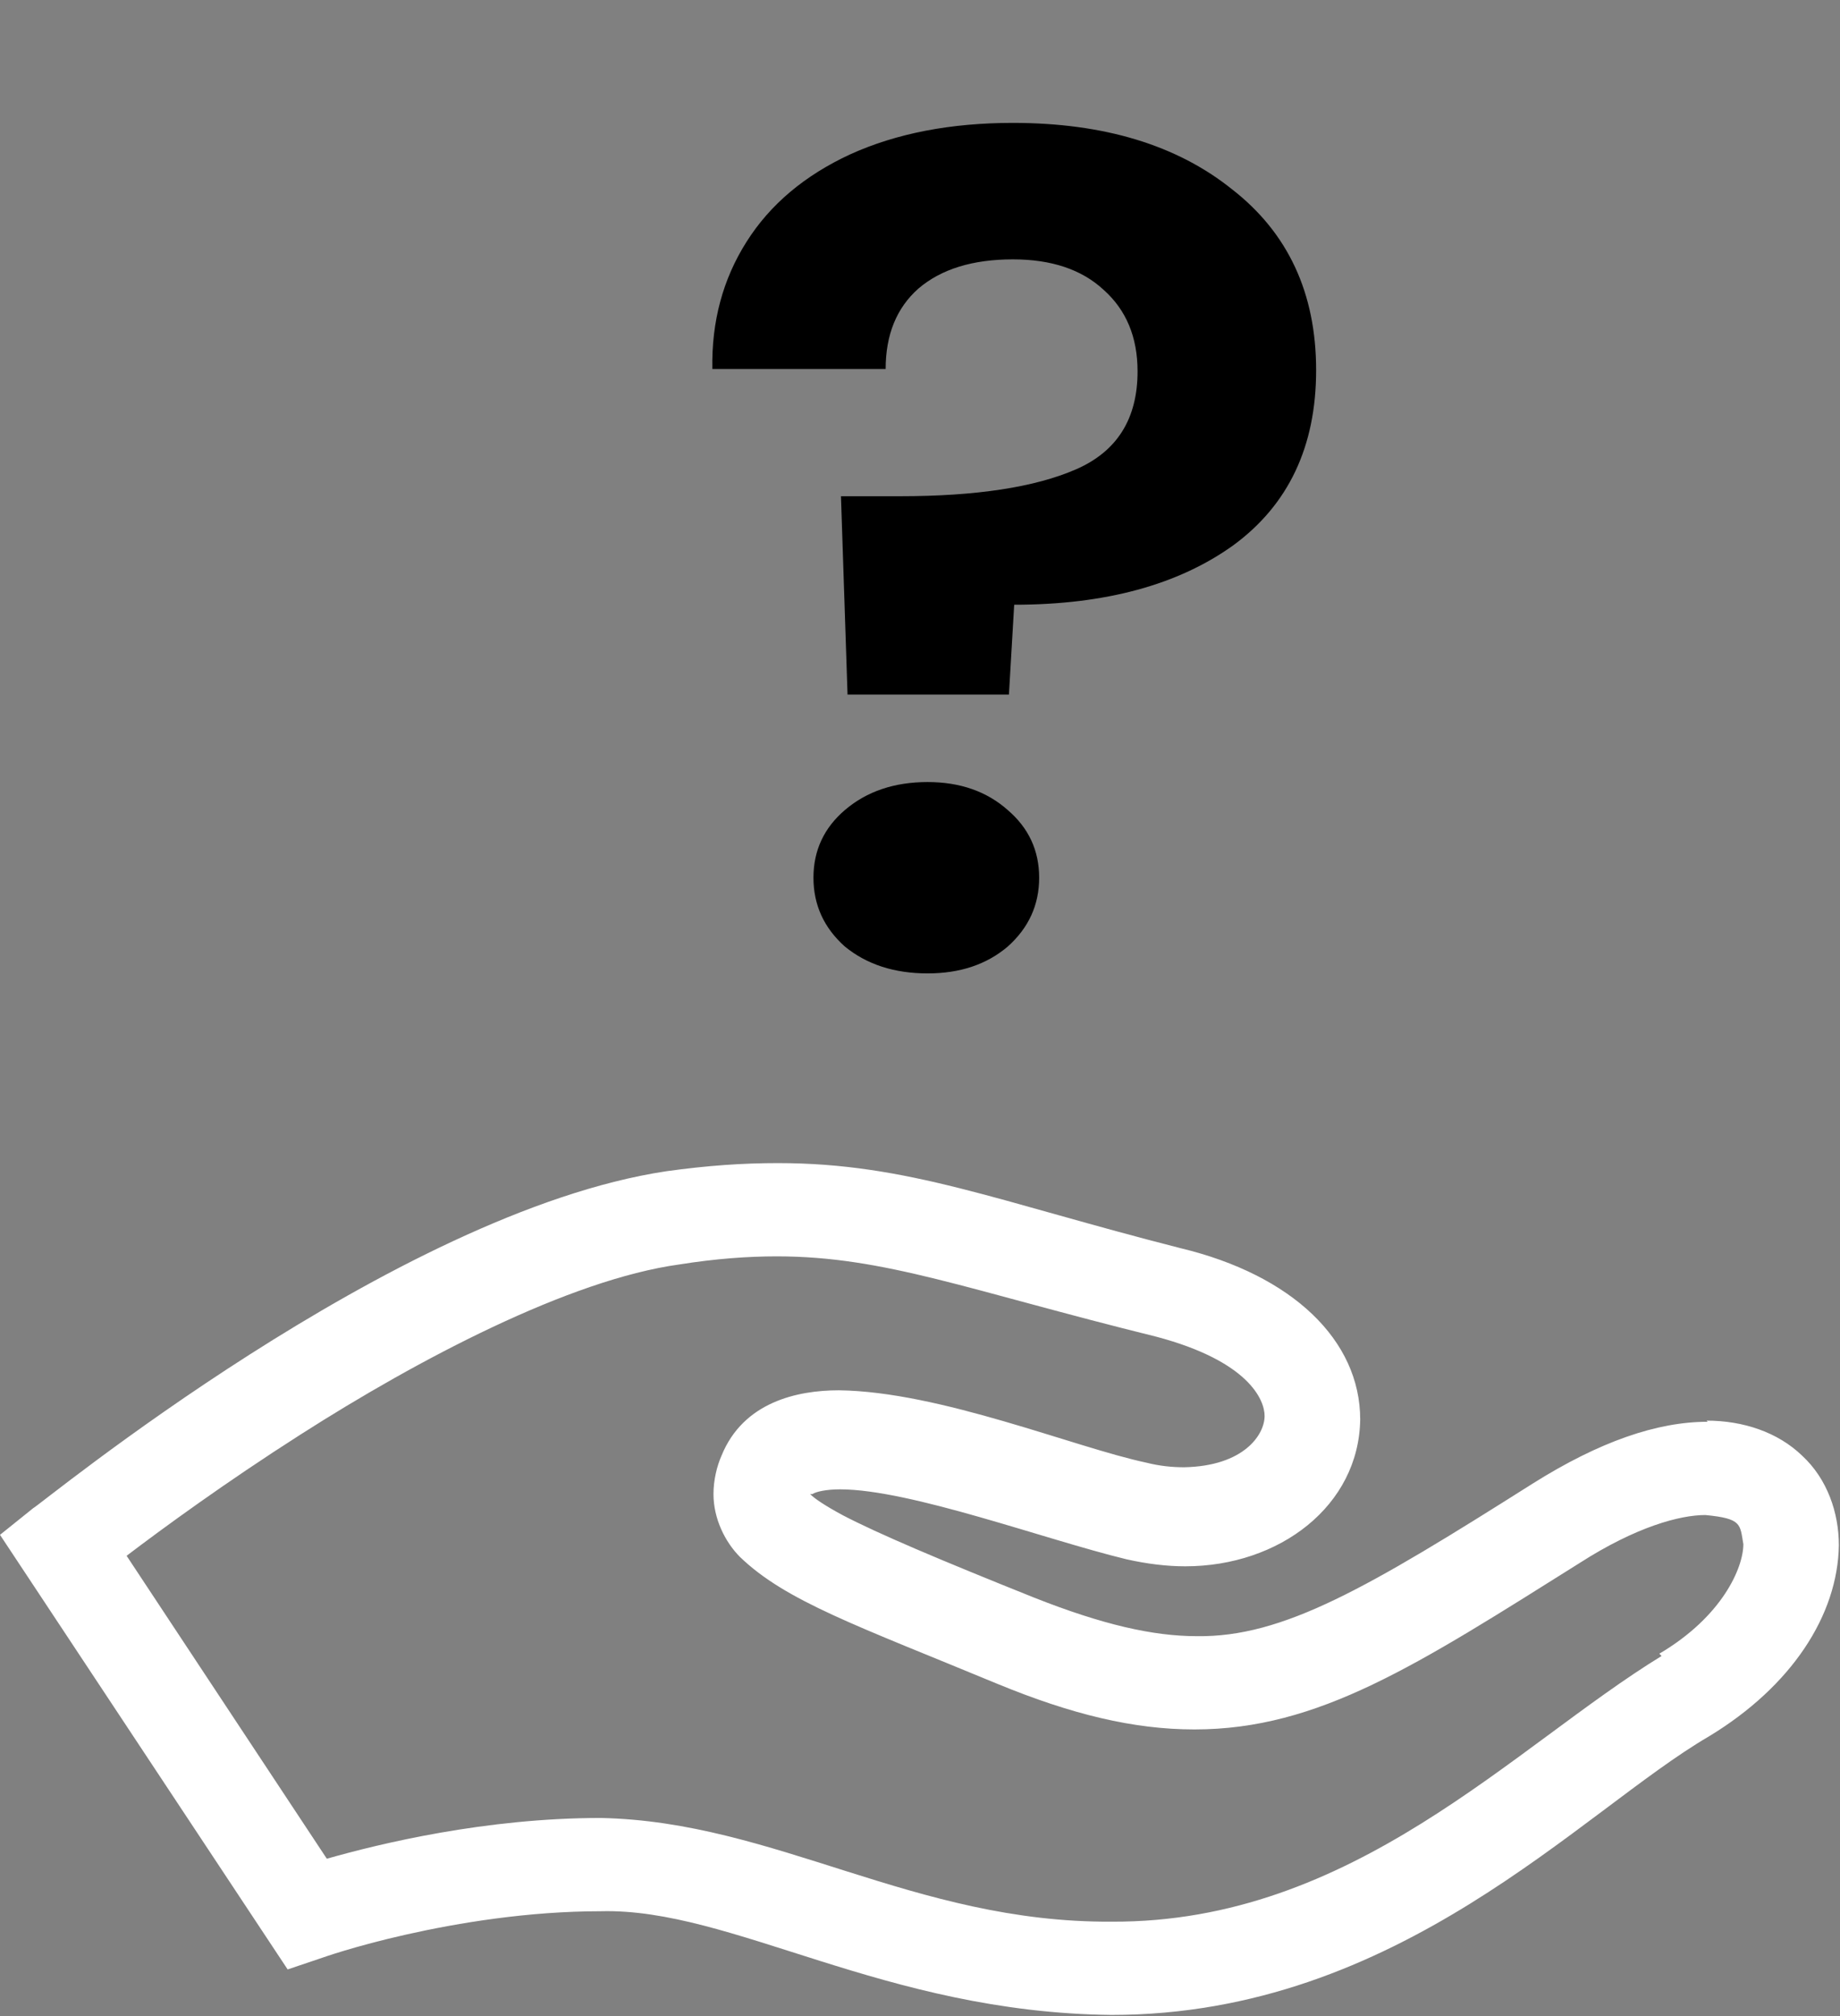
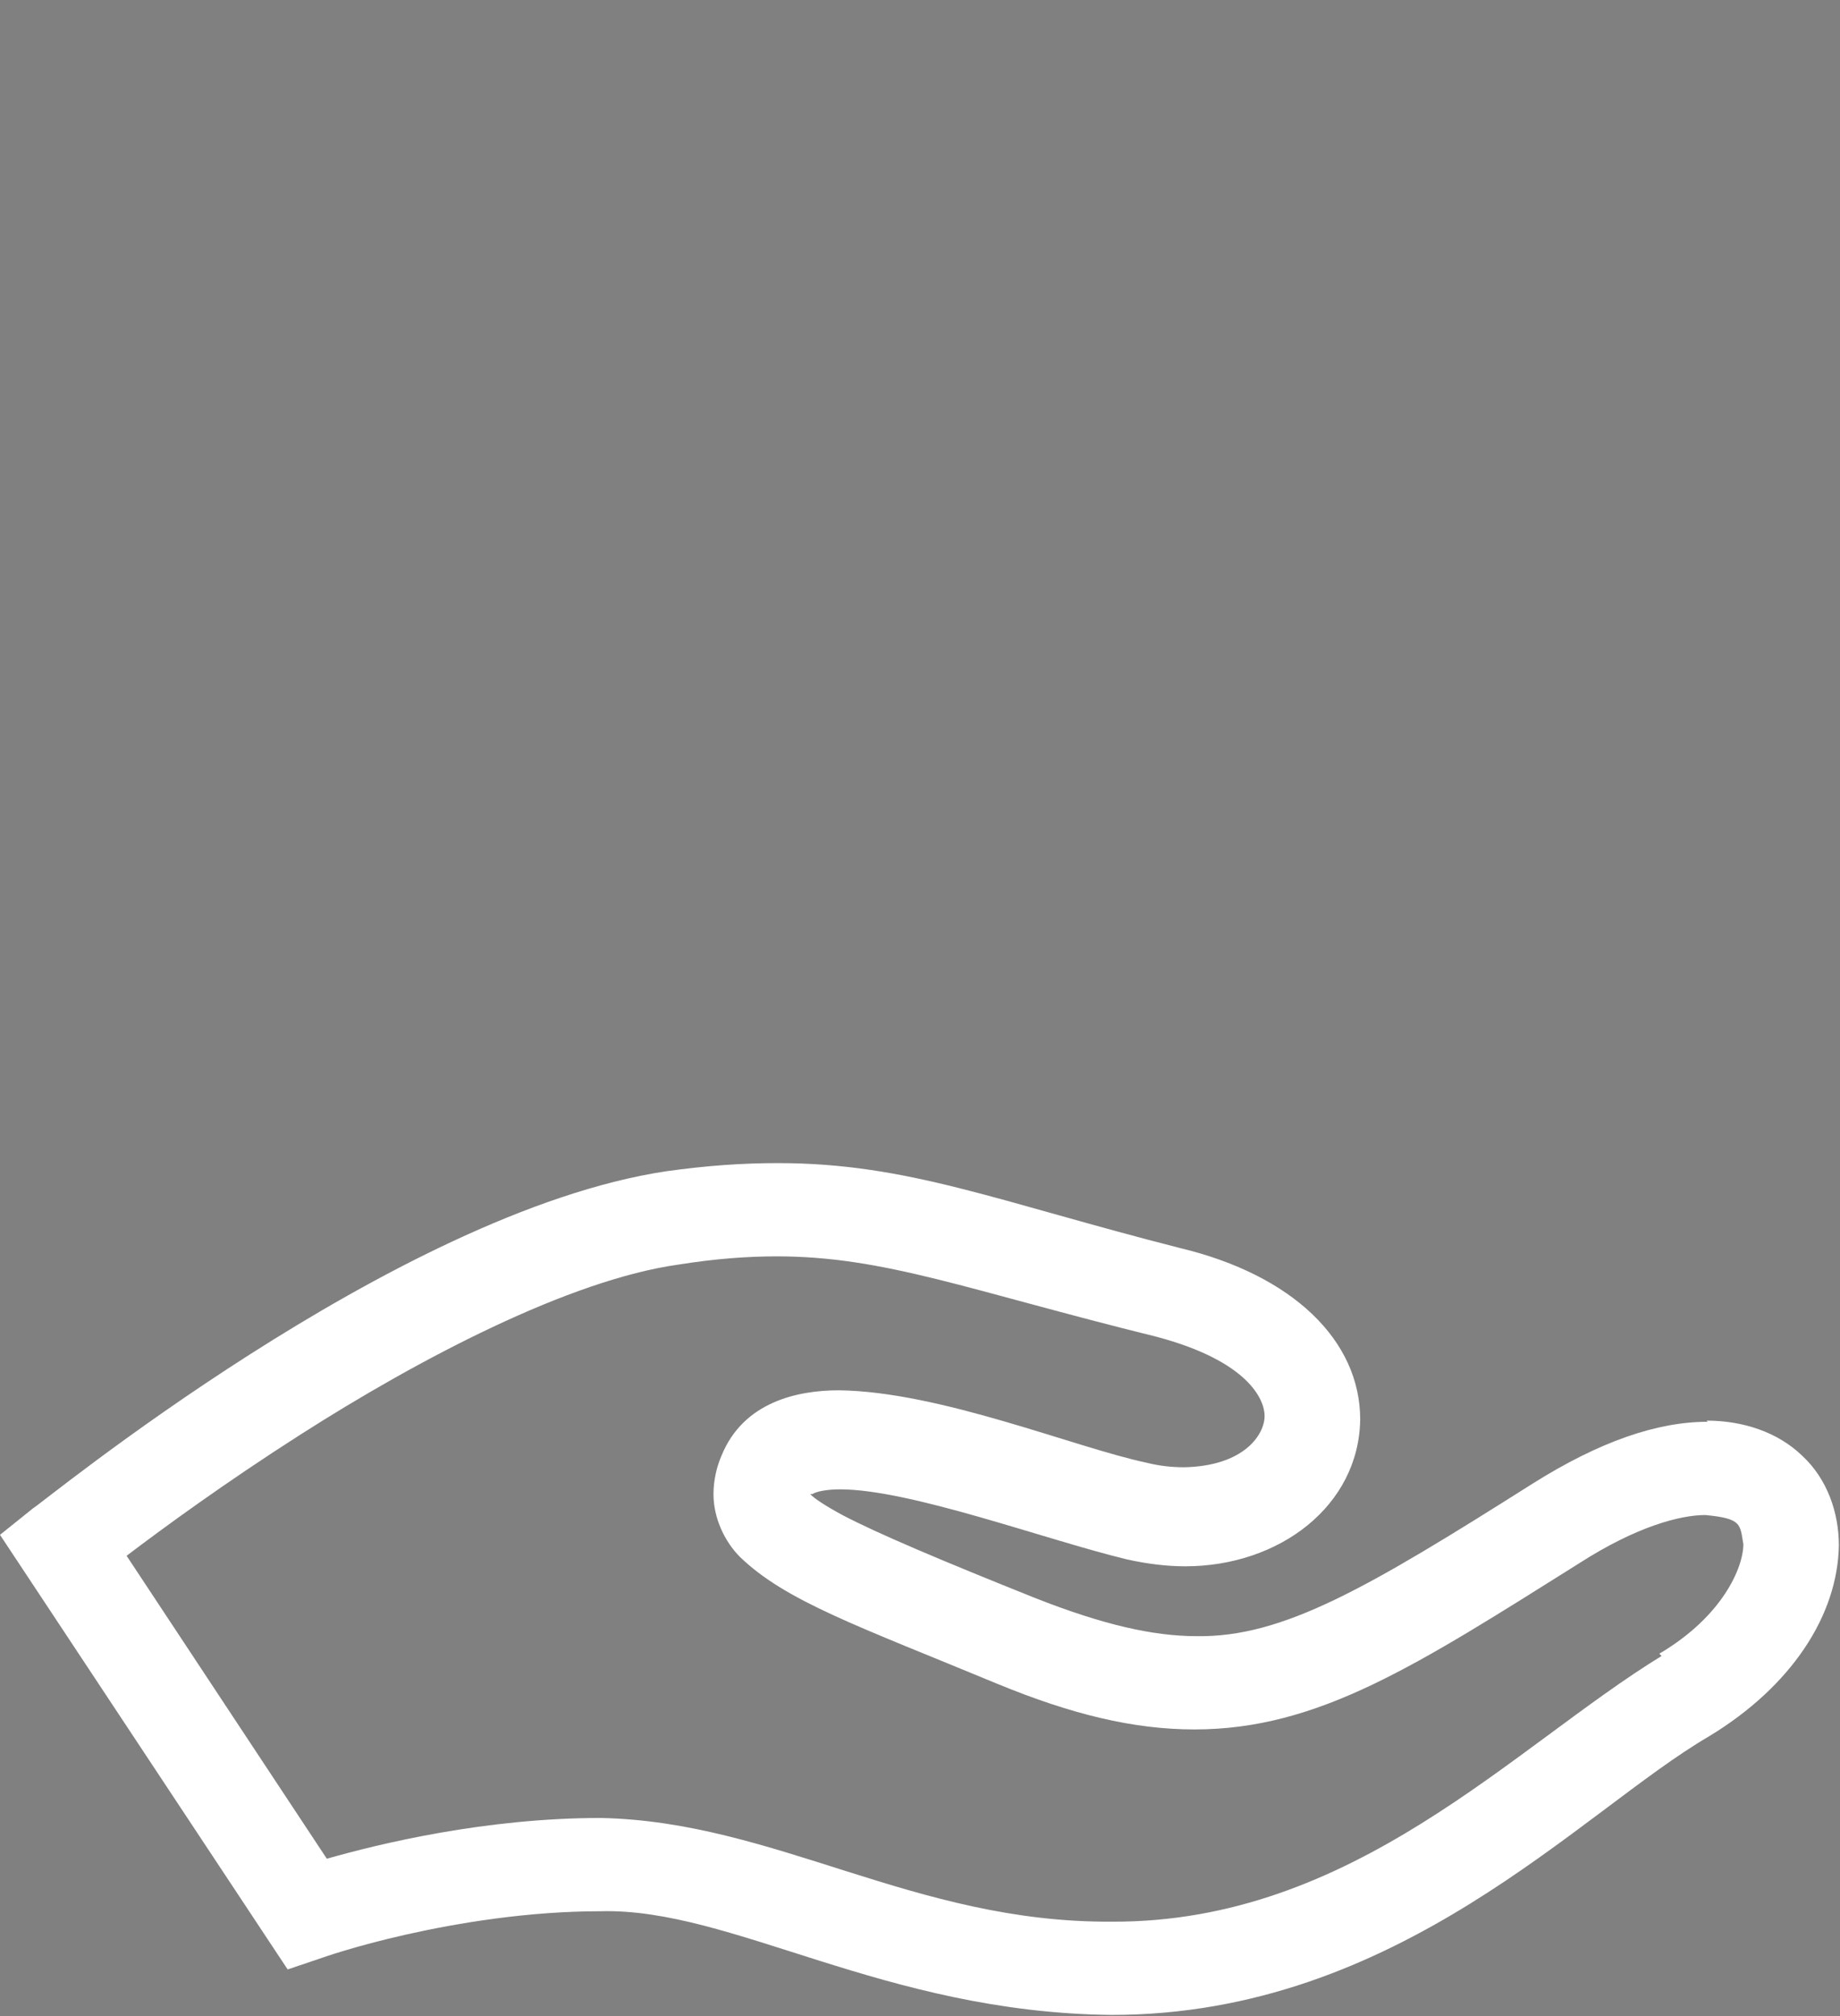
<svg xmlns="http://www.w3.org/2000/svg" width="21" height="23" viewBox="0 0 21 23" fill="none">
  <rect x="0" y="0" width="21" height="23" fill="#808080" stroke="none" />
  <path d="M19.49 16.22C18.912 16.22 18.255 16.446 17.493 16.925C15.602 18.121 14.643 18.68 13.659 18.666C13.159 18.666 12.582 18.534 11.807 18.228C10.743 17.802 10.021 17.497 9.614 17.284C9.417 17.177 9.298 17.098 9.246 17.045C9.246 17.045 9.246 17.045 9.272 17.045C9.311 17.018 9.43 16.991 9.587 16.991C10.388 16.991 11.925 17.563 12.857 17.789C13.094 17.842 13.317 17.869 13.527 17.869C14.604 17.869 15.51 17.177 15.524 16.194C15.524 15.29 14.749 14.546 13.475 14.24C11.386 13.708 10.362 13.269 8.878 13.269C8.484 13.269 8.077 13.296 7.604 13.362C4.505 13.828 0.433 17.191 0.381 17.204L0 17.51L3.283 22.468L3.677 22.335C3.677 22.335 4.045 22.203 4.636 22.07C5.227 21.937 6.028 21.804 6.856 21.804C8.353 21.764 10.086 22.96 12.687 22.987C15.97 22.987 18.045 20.66 19.503 19.81C20.448 19.238 20.974 18.427 20.987 17.63C20.987 17.257 20.855 16.872 20.567 16.606C20.291 16.34 19.897 16.207 19.477 16.207L19.49 16.22ZM18.964 18.892C17.27 19.929 15.445 21.937 12.687 21.923C10.428 21.937 8.852 20.78 6.856 20.74C5.542 20.74 4.334 21.033 3.73 21.205L1.445 17.749C1.865 17.43 2.574 16.912 3.428 16.367C4.78 15.503 6.501 14.599 7.749 14.426C8.169 14.359 8.537 14.333 8.865 14.333C10.099 14.333 11.045 14.718 13.199 15.25C14.249 15.529 14.433 15.968 14.433 16.154C14.433 16.367 14.197 16.726 13.514 16.739C13.383 16.739 13.238 16.726 13.081 16.686C12.266 16.513 10.73 15.875 9.574 15.861C9.101 15.861 8.484 15.994 8.235 16.606C8.182 16.726 8.143 16.885 8.143 17.045C8.143 17.324 8.274 17.59 8.445 17.762C8.97 18.268 9.784 18.547 11.386 19.211C12.227 19.557 12.936 19.73 13.632 19.73C15.051 19.73 16.167 18.999 18.032 17.829L17.743 17.364L18.032 17.829C18.675 17.417 19.174 17.284 19.463 17.284C19.884 17.324 19.857 17.39 19.897 17.616C19.897 17.882 19.66 18.44 18.938 18.866L18.964 18.892Z" fill="white" />
-   <path d="M11.56 1.402C12.599 1.402 13.433 1.655 14.062 2.16C14.701 2.657 15.021 3.345 15.021 4.223C15.021 5.093 14.706 5.758 14.077 6.22C13.448 6.672 12.614 6.899 11.575 6.899L11.515 7.924H9.673L9.598 5.661H10.272C11.141 5.661 11.81 5.559 12.279 5.355C12.749 5.151 12.983 4.778 12.983 4.237C12.983 3.846 12.854 3.536 12.594 3.305C12.344 3.074 12 2.959 11.56 2.959C11.101 2.959 10.742 3.07 10.482 3.292C10.232 3.513 10.108 3.82 10.108 4.21H8.13C8.12 3.669 8.25 3.185 8.52 2.759C8.789 2.333 9.184 2.001 9.703 1.761C10.232 1.521 10.851 1.402 11.56 1.402ZM10.587 11.105C10.207 11.105 9.893 11.003 9.643 10.799C9.404 10.586 9.284 10.324 9.284 10.013C9.284 9.703 9.404 9.445 9.643 9.241C9.893 9.028 10.207 8.922 10.587 8.922C10.956 8.922 11.261 9.028 11.501 9.241C11.74 9.445 11.86 9.703 11.86 10.013C11.86 10.324 11.74 10.586 11.501 10.799C11.261 11.003 10.956 11.105 10.587 11.105Z" fill="black" />
</svg>